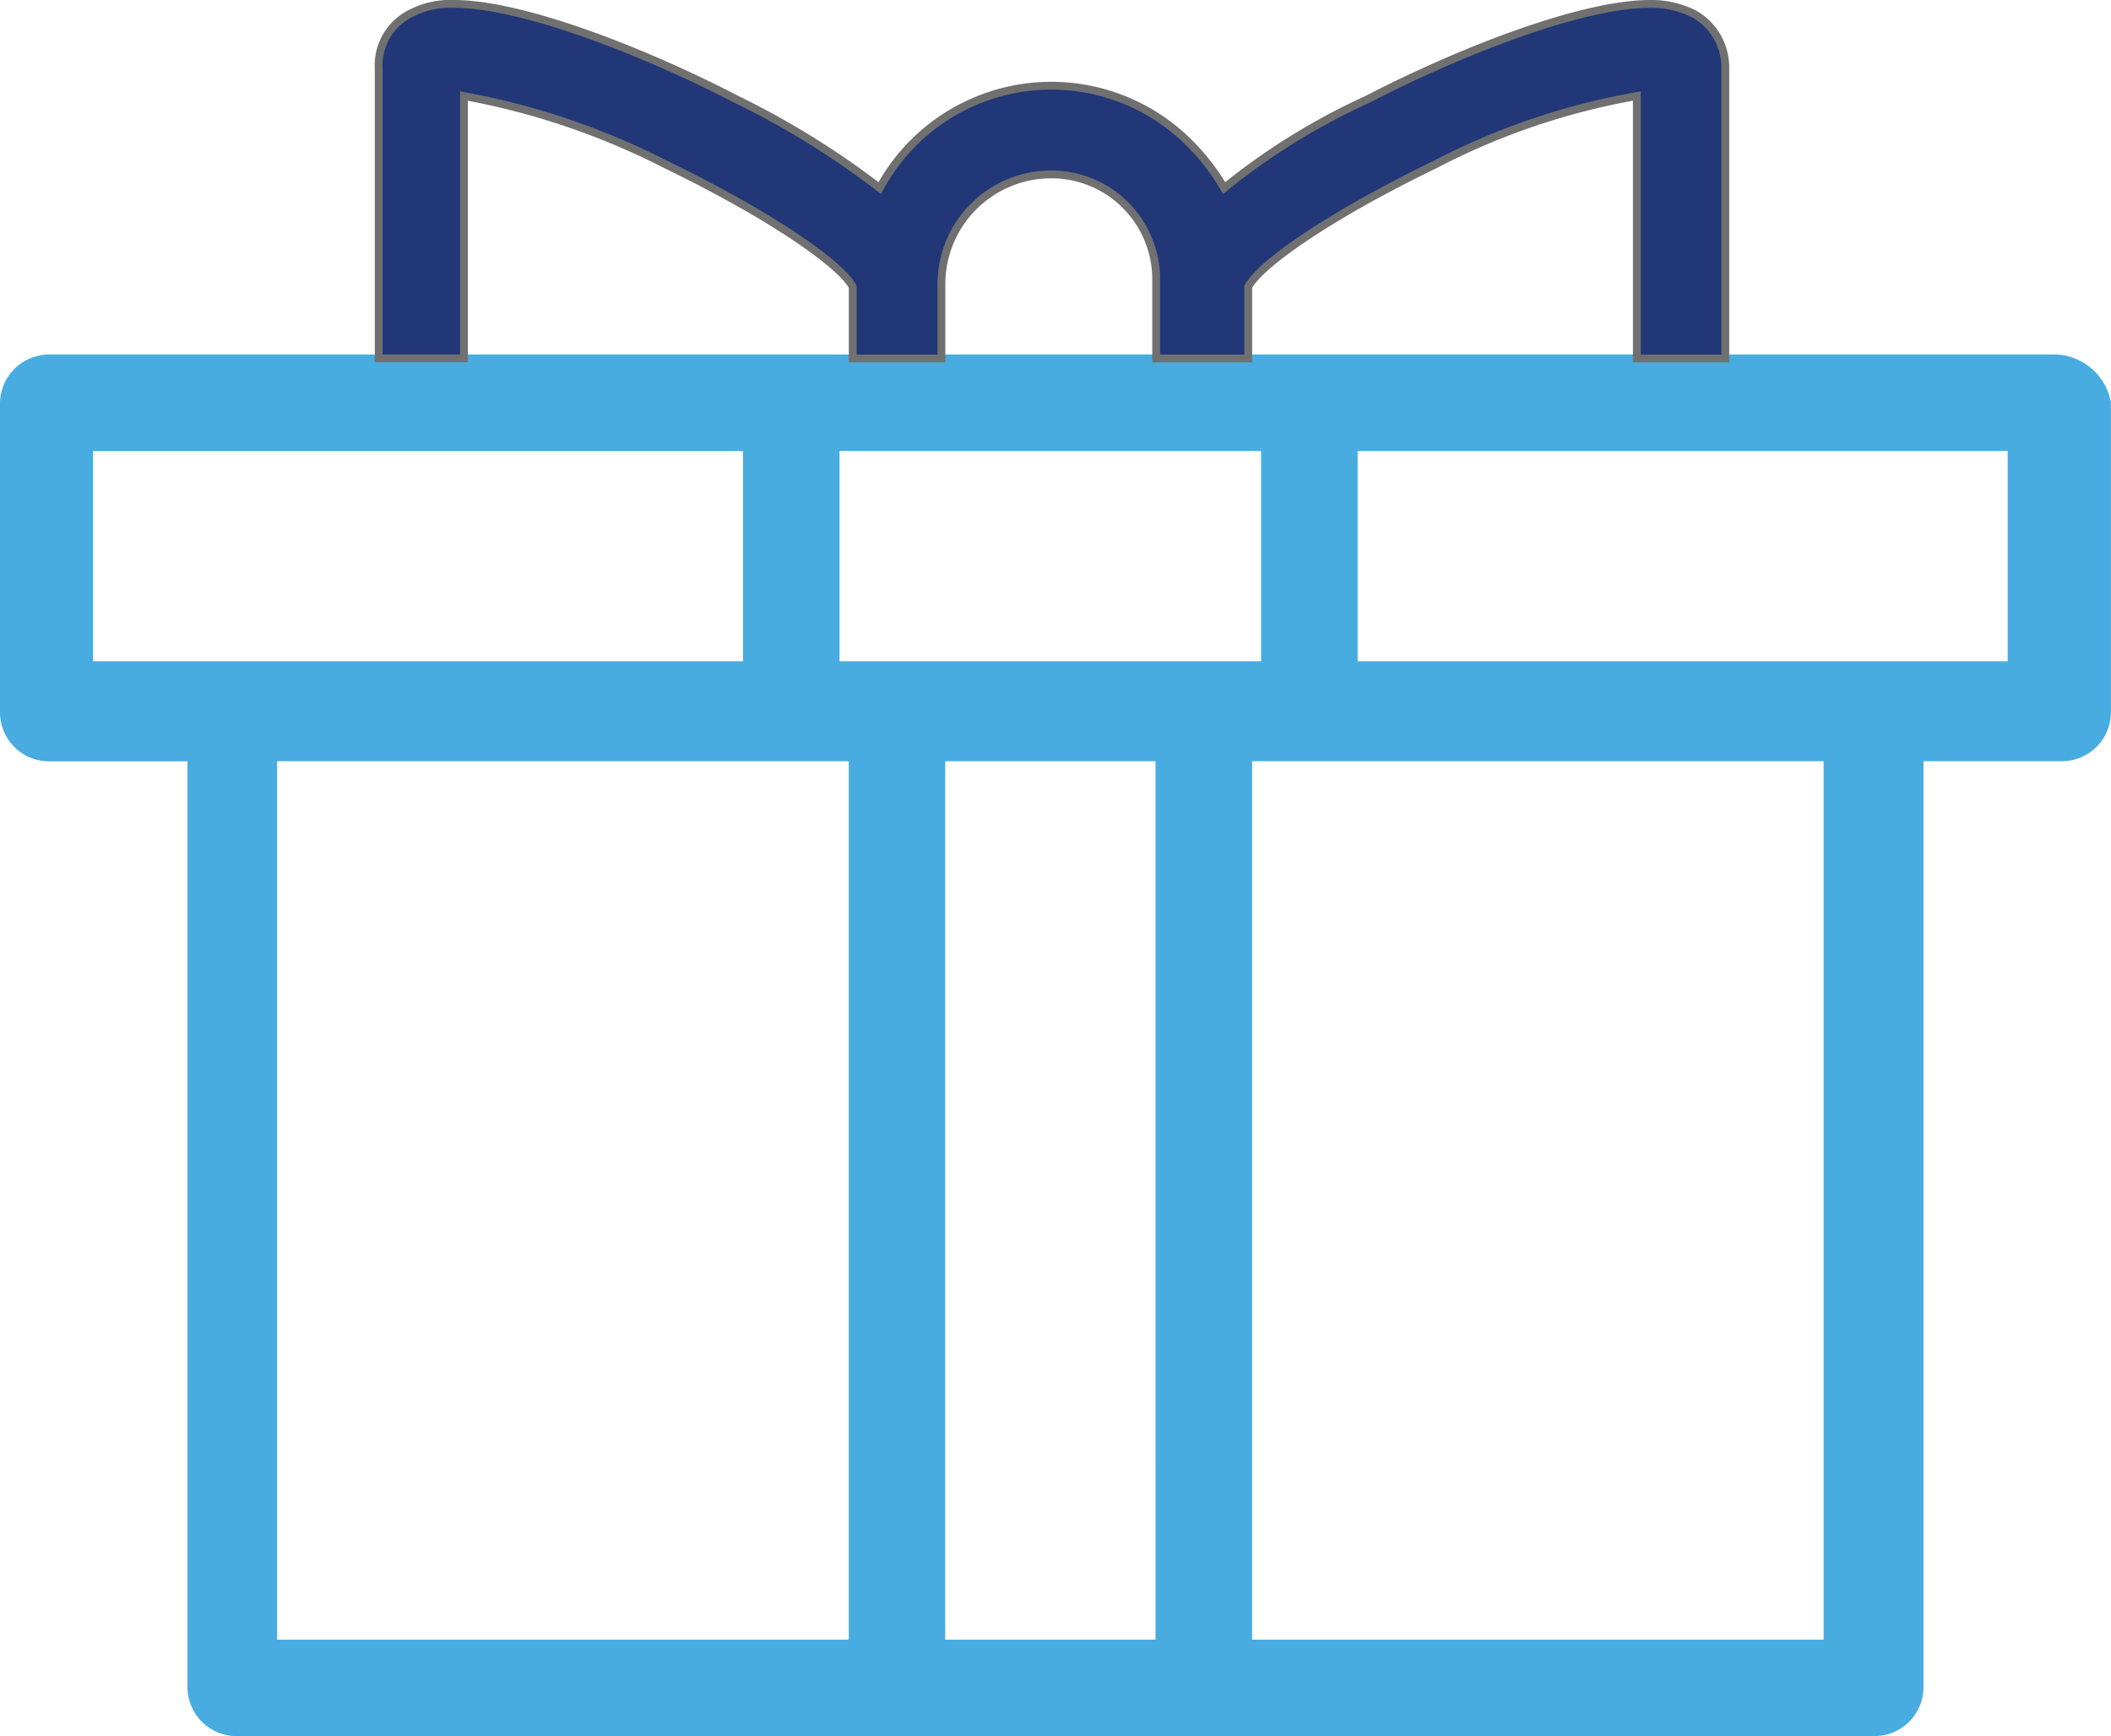
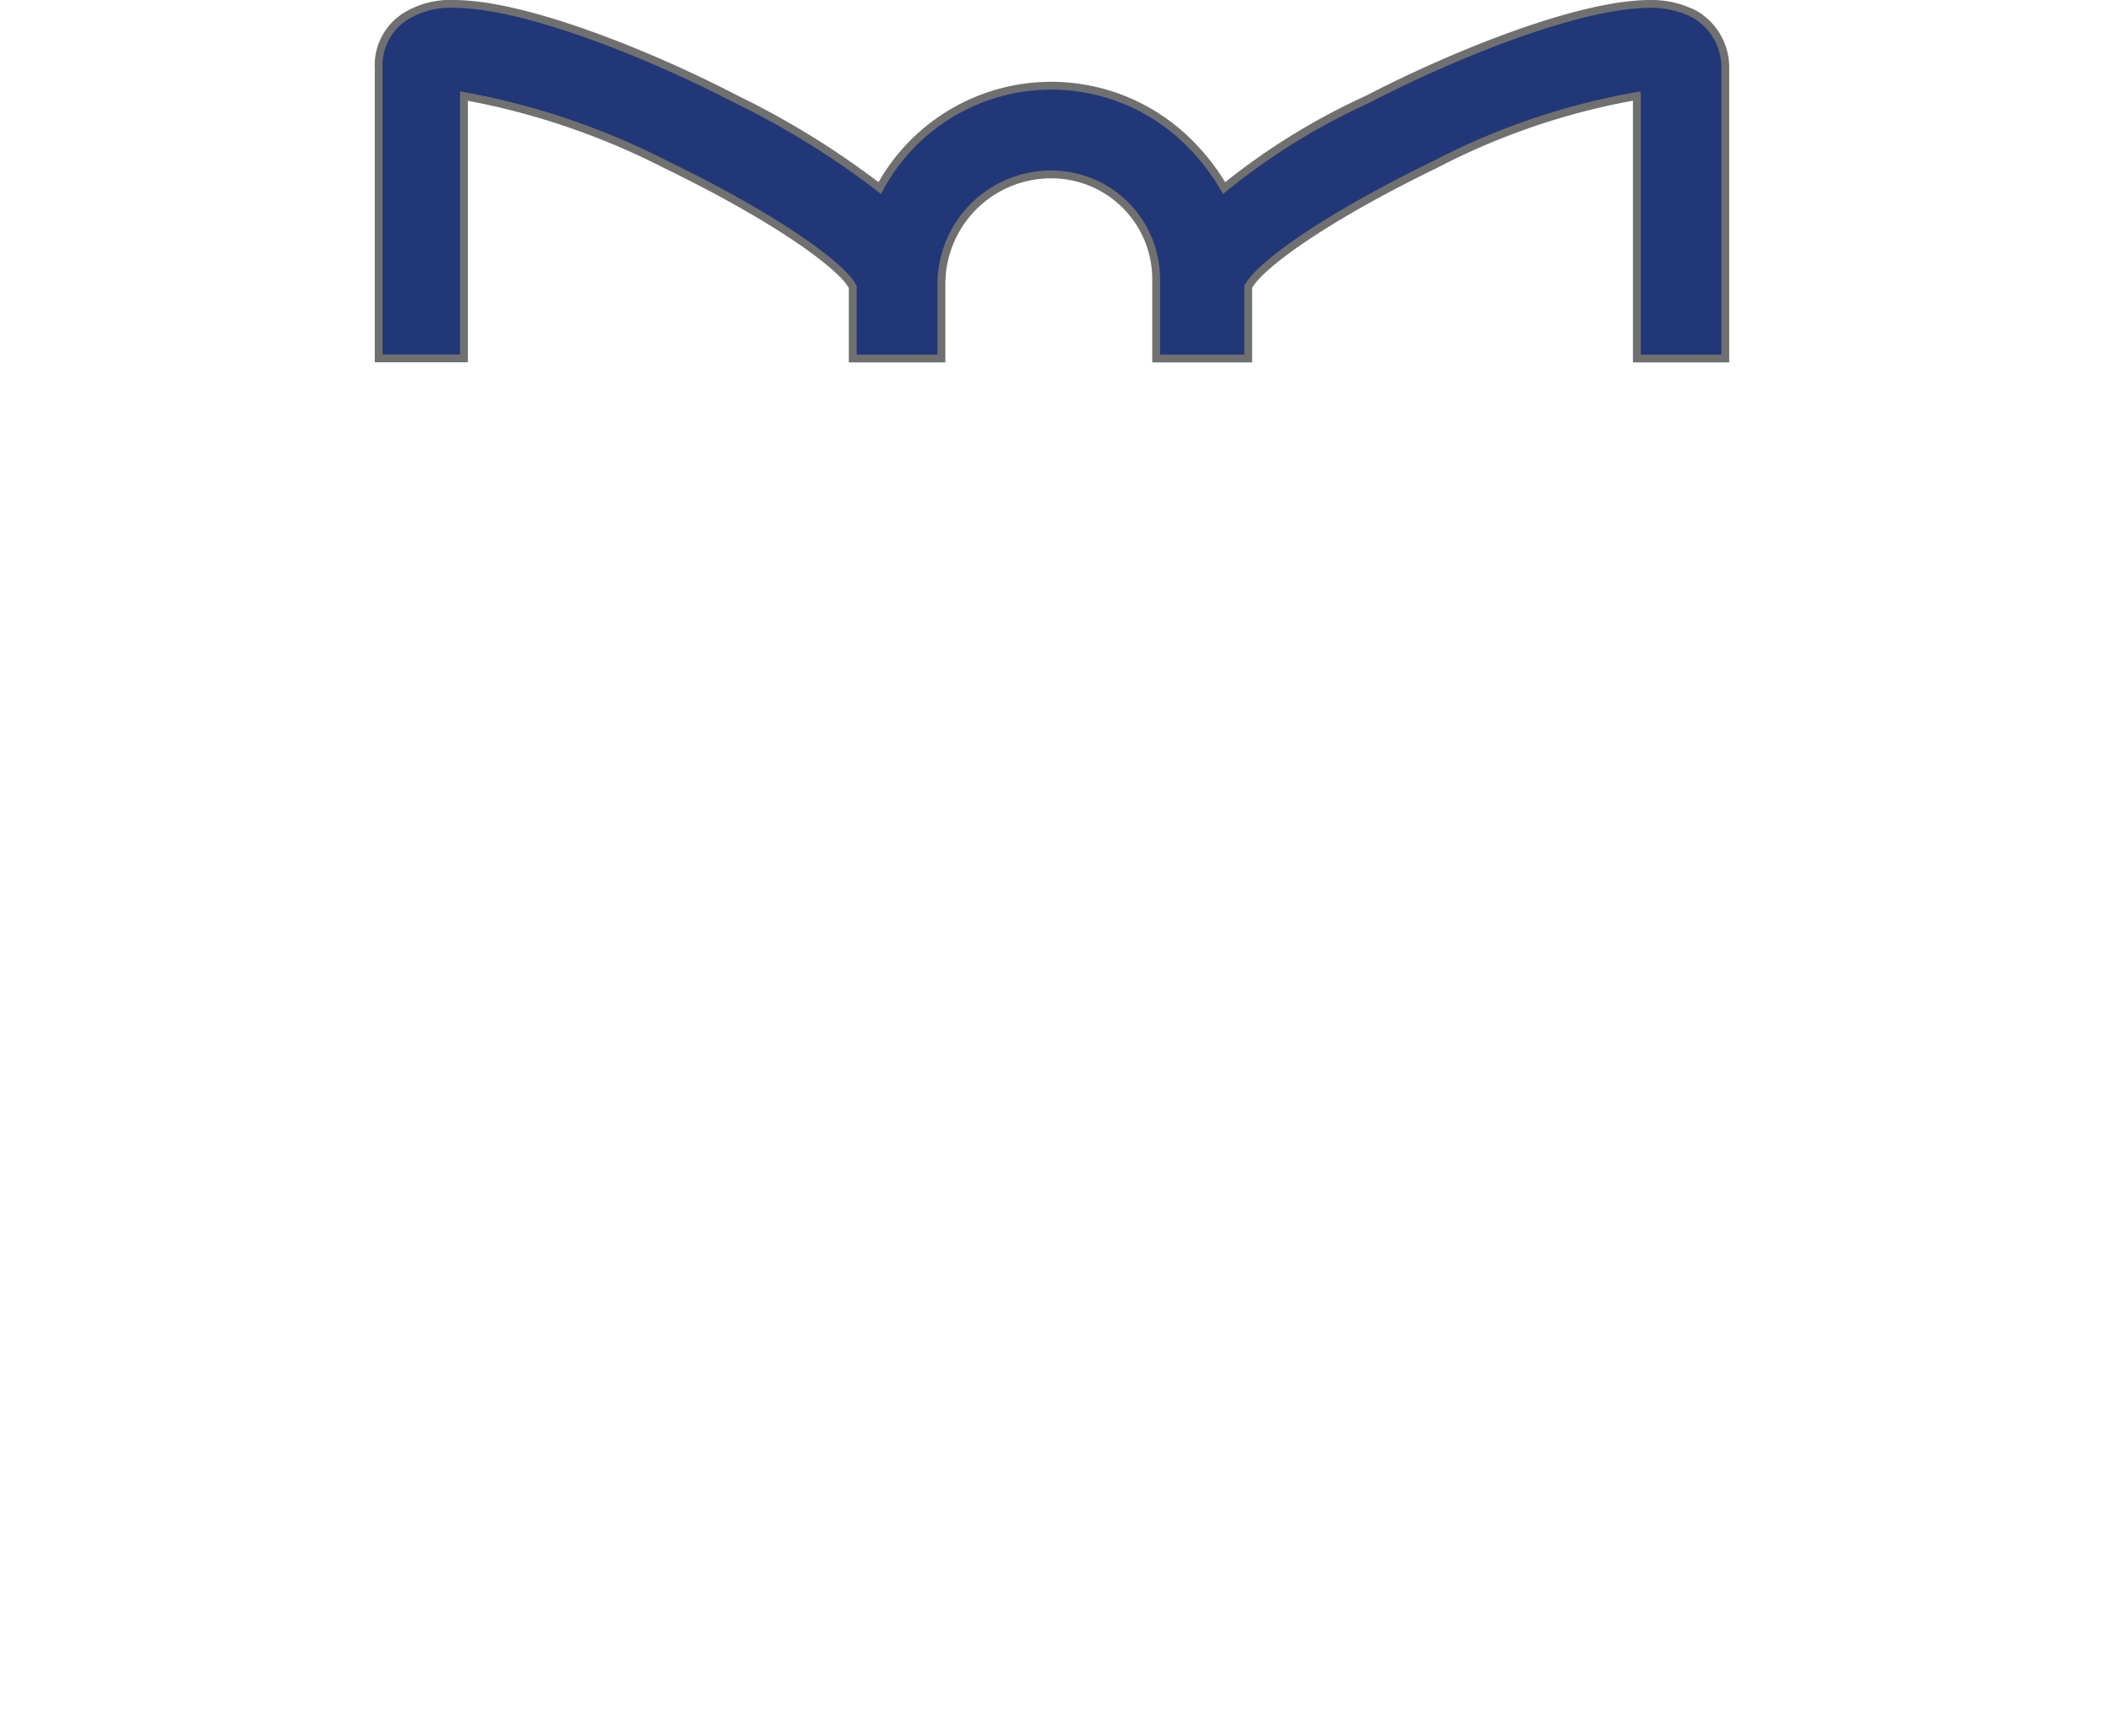
<svg xmlns="http://www.w3.org/2000/svg" width="67.353" height="55.394" viewBox="0 0 67.353 55.394">
  <g id="Group_144" data-name="Group 144" transform="translate(0.125 0.125)">
-     <path id="Path_115" data-name="Path 115" d="M1.414,11.314A1.44,1.44,0,0,0,0,12.728v9.9a1.44,1.44,0,0,0,1.414,1.414H5.982V53.73A1.44,1.44,0,0,0,7.4,55.144H59.707a1.44,1.44,0,0,0,1.414-1.414V24.038h4.568A1.44,1.44,0,0,0,67.1,22.624v-9.9a1.736,1.736,0,0,0-1.631-1.414H1.414ZM40.236,21.1h-13.7v-6.96h13.7ZM2.719,14.143H23.707V21.1H2.719ZM27.08,52.316H8.592V24.038H27.08Zm9.788,0H29.907V24.038h6.96Zm21.316,0H39.7V24.038H58.184ZM64.057,21.1H43.067v-6.96h20.99Z" fill="#48ace1" stroke="#48ace1" stroke-width="0.25" />
    <path id="Path_116" data-name="Path 116" d="M54.922,11.313V2.069a1.961,1.961,0,0,0-.979-1.74A3.018,3.018,0,0,0,52.529,0C50.245,0,46.221,1.634,43.5,3.048a21.186,21.186,0,0,0-4.568,2.827,6.981,6.981,0,0,0-1.088-1.414,6.22,6.22,0,0,0-9.9,1.414,26.649,26.649,0,0,0-4.568-2.827C20.659,1.634,16.635,0,14.351,0a2.721,2.721,0,0,0-1.414.326,1.844,1.844,0,0,0-.979,1.74v9.244h2.72V2.94h0A23.266,23.266,0,0,1,21.1,5.115c3.589,1.74,5.655,3.263,5.982,3.915v2.284h2.83V8.92a3.5,3.5,0,0,1,3.48-3.48,3.343,3.343,0,0,1,3.371,3.315v2.559H39.7V9.029c.326-.652,2.392-2.175,5.982-3.915A22.156,22.156,0,0,1,52.1,2.939v8.374Z" fill="#213777" stroke="#707070" stroke-width="0.25" />
  </g>
</svg>